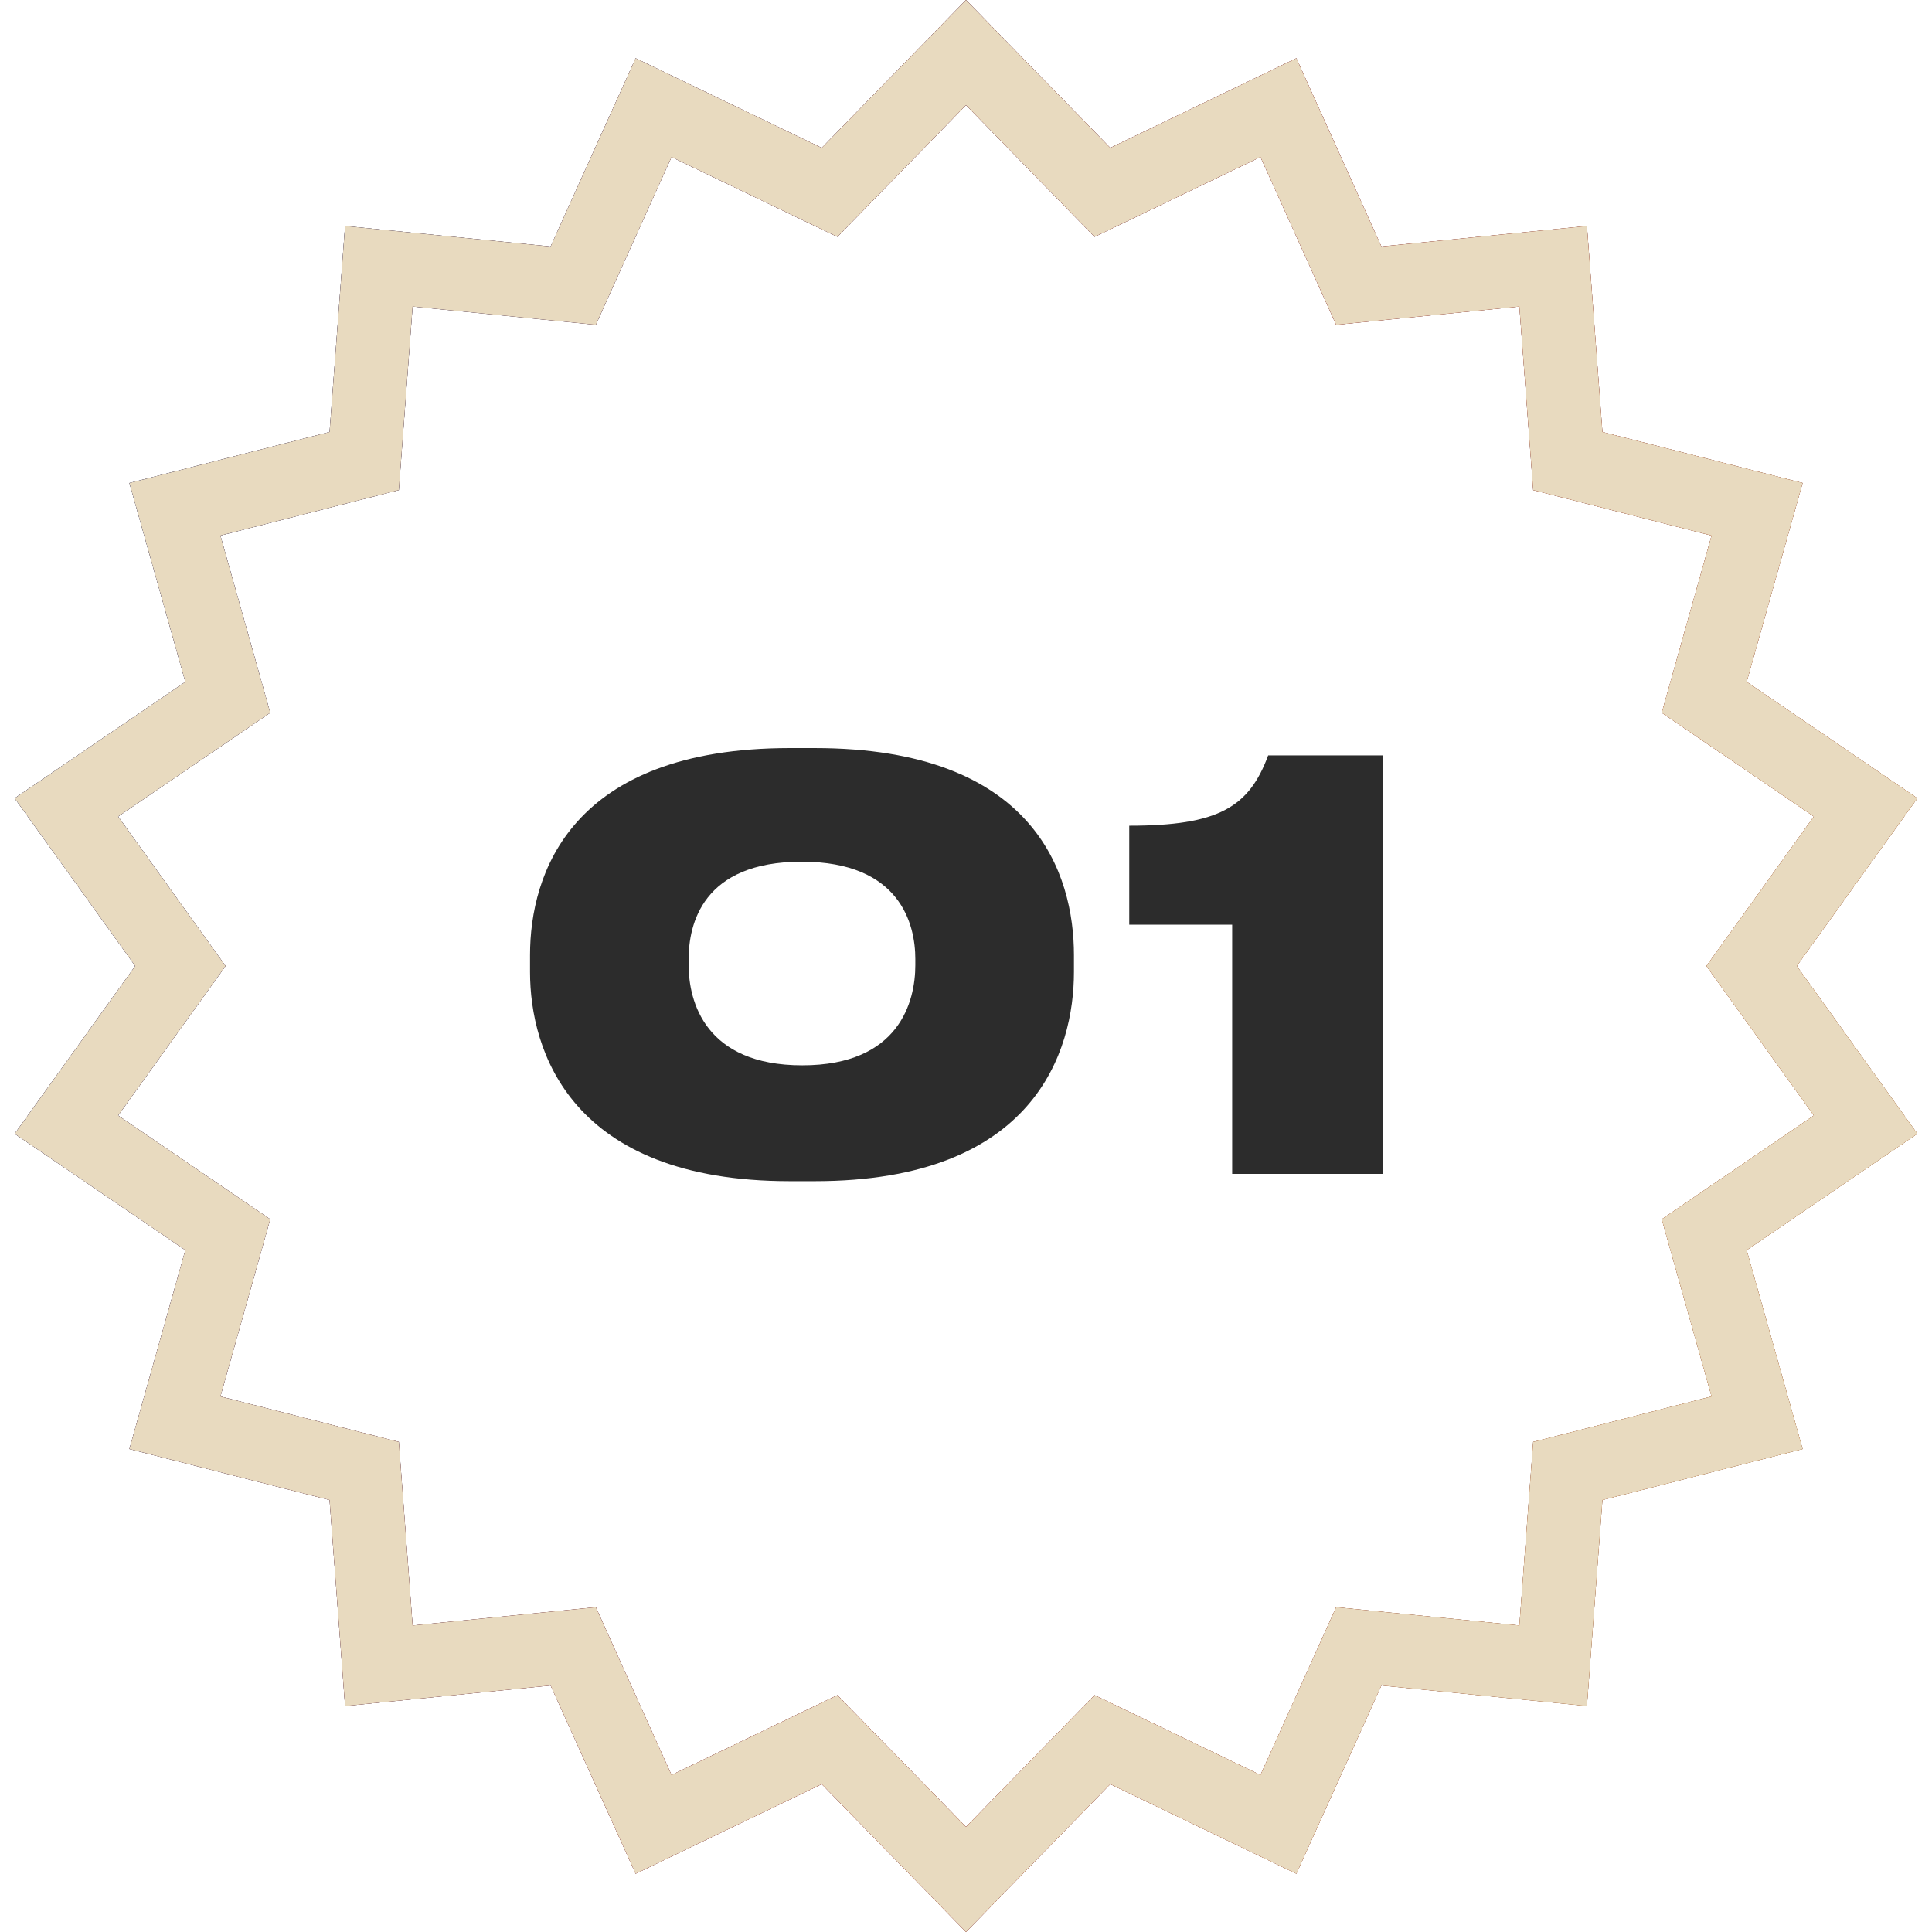
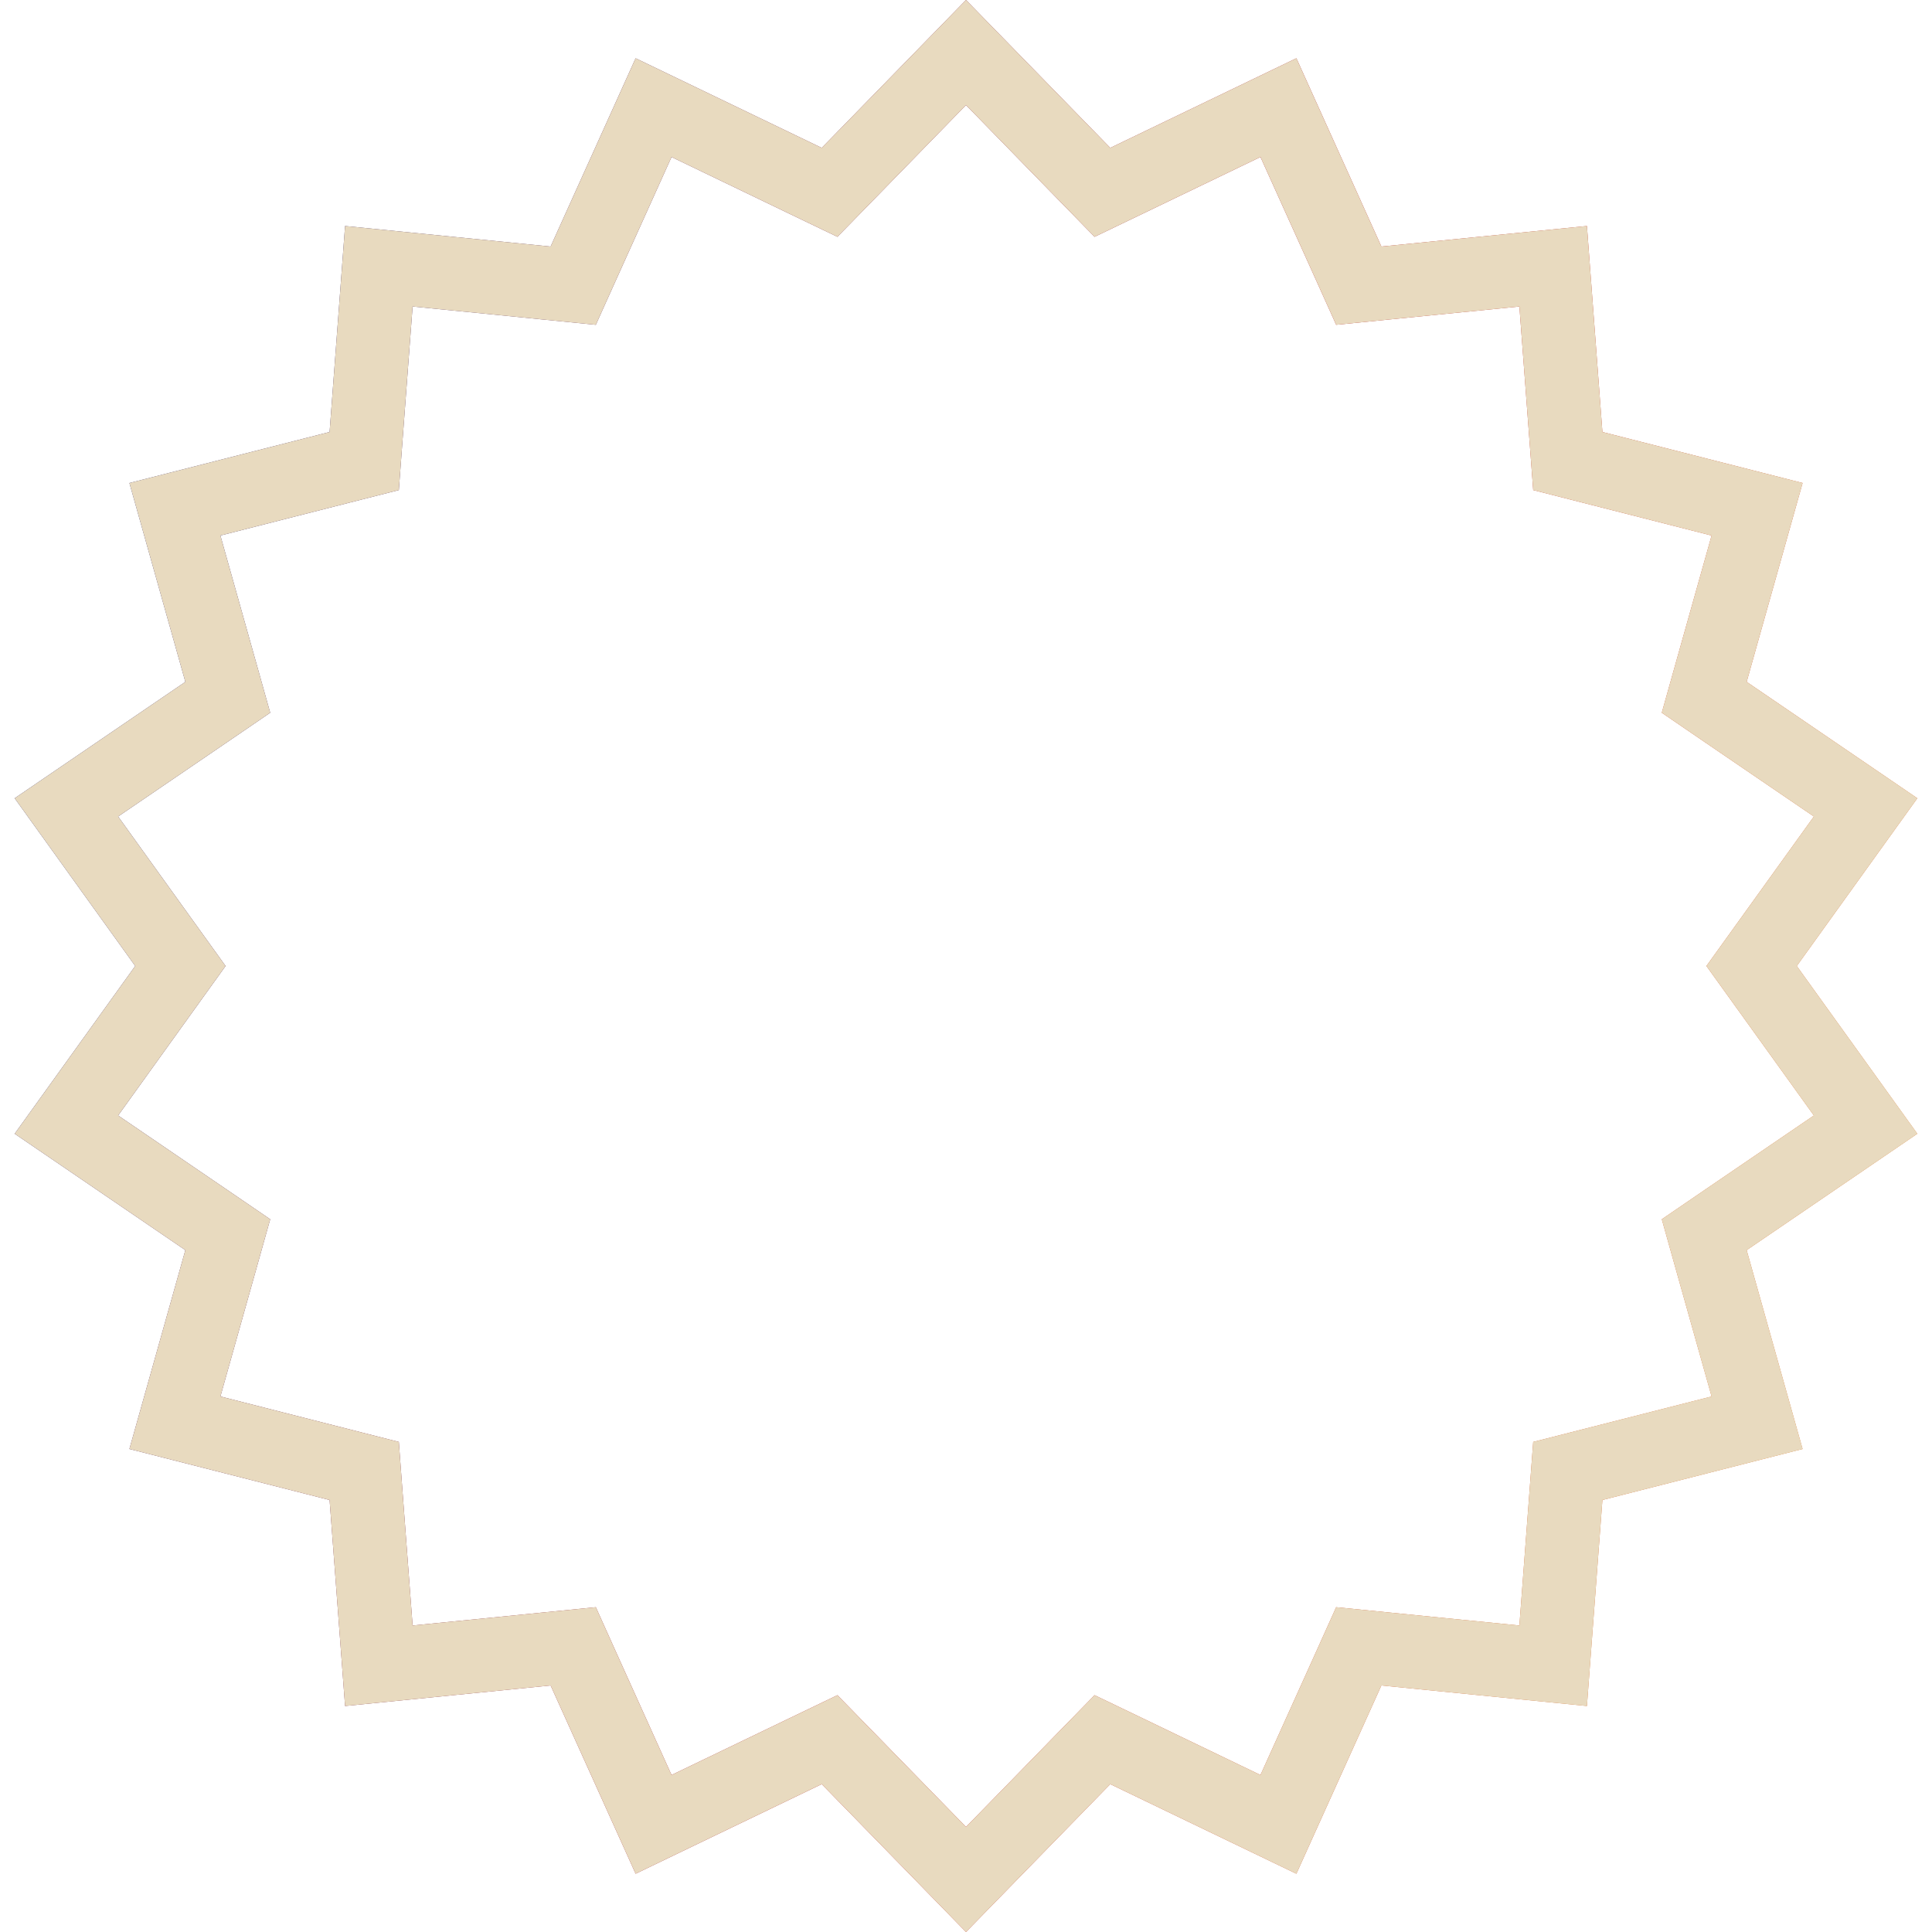
<svg xmlns="http://www.w3.org/2000/svg" width="79" height="79" viewBox="0 0 79 79" fill="none">
-   <path d="M32.299 30.589C23.329 30.589 21.673 35.741 21.673 39.053V39.743C21.673 42.963 23.329 48.299 32.299 48.299H33.311C42.327 48.299 43.914 42.963 43.914 39.743V39.053C43.914 35.764 42.327 30.589 33.311 30.589H32.299ZM37.428 39.467C37.428 40.939 36.784 43.561 32.805 43.561C28.826 43.561 28.159 40.939 28.159 39.467V39.214C28.159 37.811 28.711 35.235 32.782 35.235C36.83 35.235 37.428 37.811 37.428 39.214V39.467ZM50.384 37.811V48H56.548V30.888H51.856C51.074 33.004 49.832 33.763 46.175 33.763V37.811H50.384Z" fill="#2C2C2C" />
-   <path d="M39.5 2.148L44.325 7.094L45.078 7.865L46.05 7.398L52.275 4.401L55.118 10.698L55.561 11.681L56.634 11.574L63.509 10.887L64.027 17.777L64.108 18.852L65.152 19.118L71.848 20.824L69.977 27.476L69.686 28.513L70.576 29.121L76.285 33.014L72.252 38.625L71.623 39.5L72.252 40.375L76.285 45.986L70.576 49.879L69.686 50.487L69.977 51.525L71.848 58.176L65.152 59.882L64.108 60.148L64.027 61.223L63.509 68.113L56.634 67.426L55.561 67.319L55.118 68.302L52.275 74.599L46.05 71.602L45.078 71.135L44.325 71.906L39.5 76.852L34.675 71.906L33.922 71.135L32.95 71.602L26.725 74.599L23.882 68.302L23.439 67.319L22.366 67.426L15.491 68.113L14.973 61.223L14.893 60.148L13.848 59.882L7.152 58.176L9.023 51.525L9.314 50.487L8.424 49.879L2.715 45.986L6.748 40.375L7.377 39.5L6.748 38.625L2.715 33.014L8.424 29.121L9.314 28.513L9.023 27.476L7.152 20.824L13.848 19.118L14.893 18.852L14.973 17.777L15.491 10.887L22.366 11.574L23.439 11.681L23.882 10.698L26.725 4.401L32.95 7.398L33.922 7.865L34.675 7.094L39.5 2.148Z" stroke="#040000" stroke-width="3" />
  <path d="M39.5 2.148L44.325 7.094L45.078 7.865L46.05 7.398L52.275 4.401L55.118 10.698L55.561 11.681L56.634 11.574L63.509 10.887L64.027 17.777L64.108 18.852L65.152 19.118L71.848 20.824L69.977 27.476L69.686 28.513L70.576 29.121L76.285 33.014L72.252 38.625L71.623 39.5L72.252 40.375L76.285 45.986L70.576 49.879L69.686 50.487L69.977 51.525L71.848 58.176L65.152 59.882L64.108 60.148L64.027 61.223L63.509 68.113L56.634 67.426L55.561 67.319L55.118 68.302L52.275 74.599L46.05 71.602L45.078 71.135L44.325 71.906L39.5 76.852L34.675 71.906L33.922 71.135L32.95 71.602L26.725 74.599L23.882 68.302L23.439 67.319L22.366 67.426L15.491 68.113L14.973 61.223L14.893 60.148L13.848 59.882L7.152 58.176L9.023 51.525L9.314 50.487L8.424 49.879L2.715 45.986L6.748 40.375L7.377 39.5L6.748 38.625L2.715 33.014L8.424 29.121L9.314 28.513L9.023 27.476L7.152 20.824L13.848 19.118L14.893 18.852L14.973 17.777L15.491 10.887L22.366 11.574L23.439 11.681L23.882 10.698L26.725 4.401L32.95 7.398L33.922 7.865L34.675 7.094L39.5 2.148Z" stroke="url(#paint0_linear_111_583)" stroke-width="3" />
  <path d="M39.5 2.148L44.325 7.094L45.078 7.865L46.05 7.398L52.275 4.401L55.118 10.698L55.561 11.681L56.634 11.574L63.509 10.887L64.027 17.777L64.108 18.852L65.152 19.118L71.848 20.824L69.977 27.476L69.686 28.513L70.576 29.121L76.285 33.014L72.252 38.625L71.623 39.5L72.252 40.375L76.285 45.986L70.576 49.879L69.686 50.487L69.977 51.525L71.848 58.176L65.152 59.882L64.108 60.148L64.027 61.223L63.509 68.113L56.634 67.426L55.561 67.319L55.118 68.302L52.275 74.599L46.05 71.602L45.078 71.135L44.325 71.906L39.5 76.852L34.675 71.906L33.922 71.135L32.95 71.602L26.725 74.599L23.882 68.302L23.439 67.319L22.366 67.426L15.491 68.113L14.973 61.223L14.893 60.148L13.848 59.882L7.152 58.176L9.023 51.525L9.314 50.487L8.424 49.879L2.715 45.986L6.748 40.375L7.377 39.5L6.748 38.625L2.715 33.014L8.424 29.121L9.314 28.513L9.023 27.476L7.152 20.824L13.848 19.118L14.893 18.852L14.973 17.777L15.491 10.887L22.366 11.574L23.439 11.681L23.882 10.698L26.725 4.401L32.95 7.398L33.922 7.865L34.675 7.094L39.5 2.148Z" stroke="#E8DABF" stroke-width="3" />
  <defs>
    <linearGradient id="paint0_linear_111_583" x1="-7.60355e-07" y1="9.294" x2="106.137" y2="44.847" gradientUnits="userSpaceOnUse">
      <stop stop-color="#1A2A6C" />
      <stop offset="0.479" stop-color="#B21F1F" />
      <stop offset="1" stop-color="#FDBB2D" />
    </linearGradient>
  </defs>
</svg>